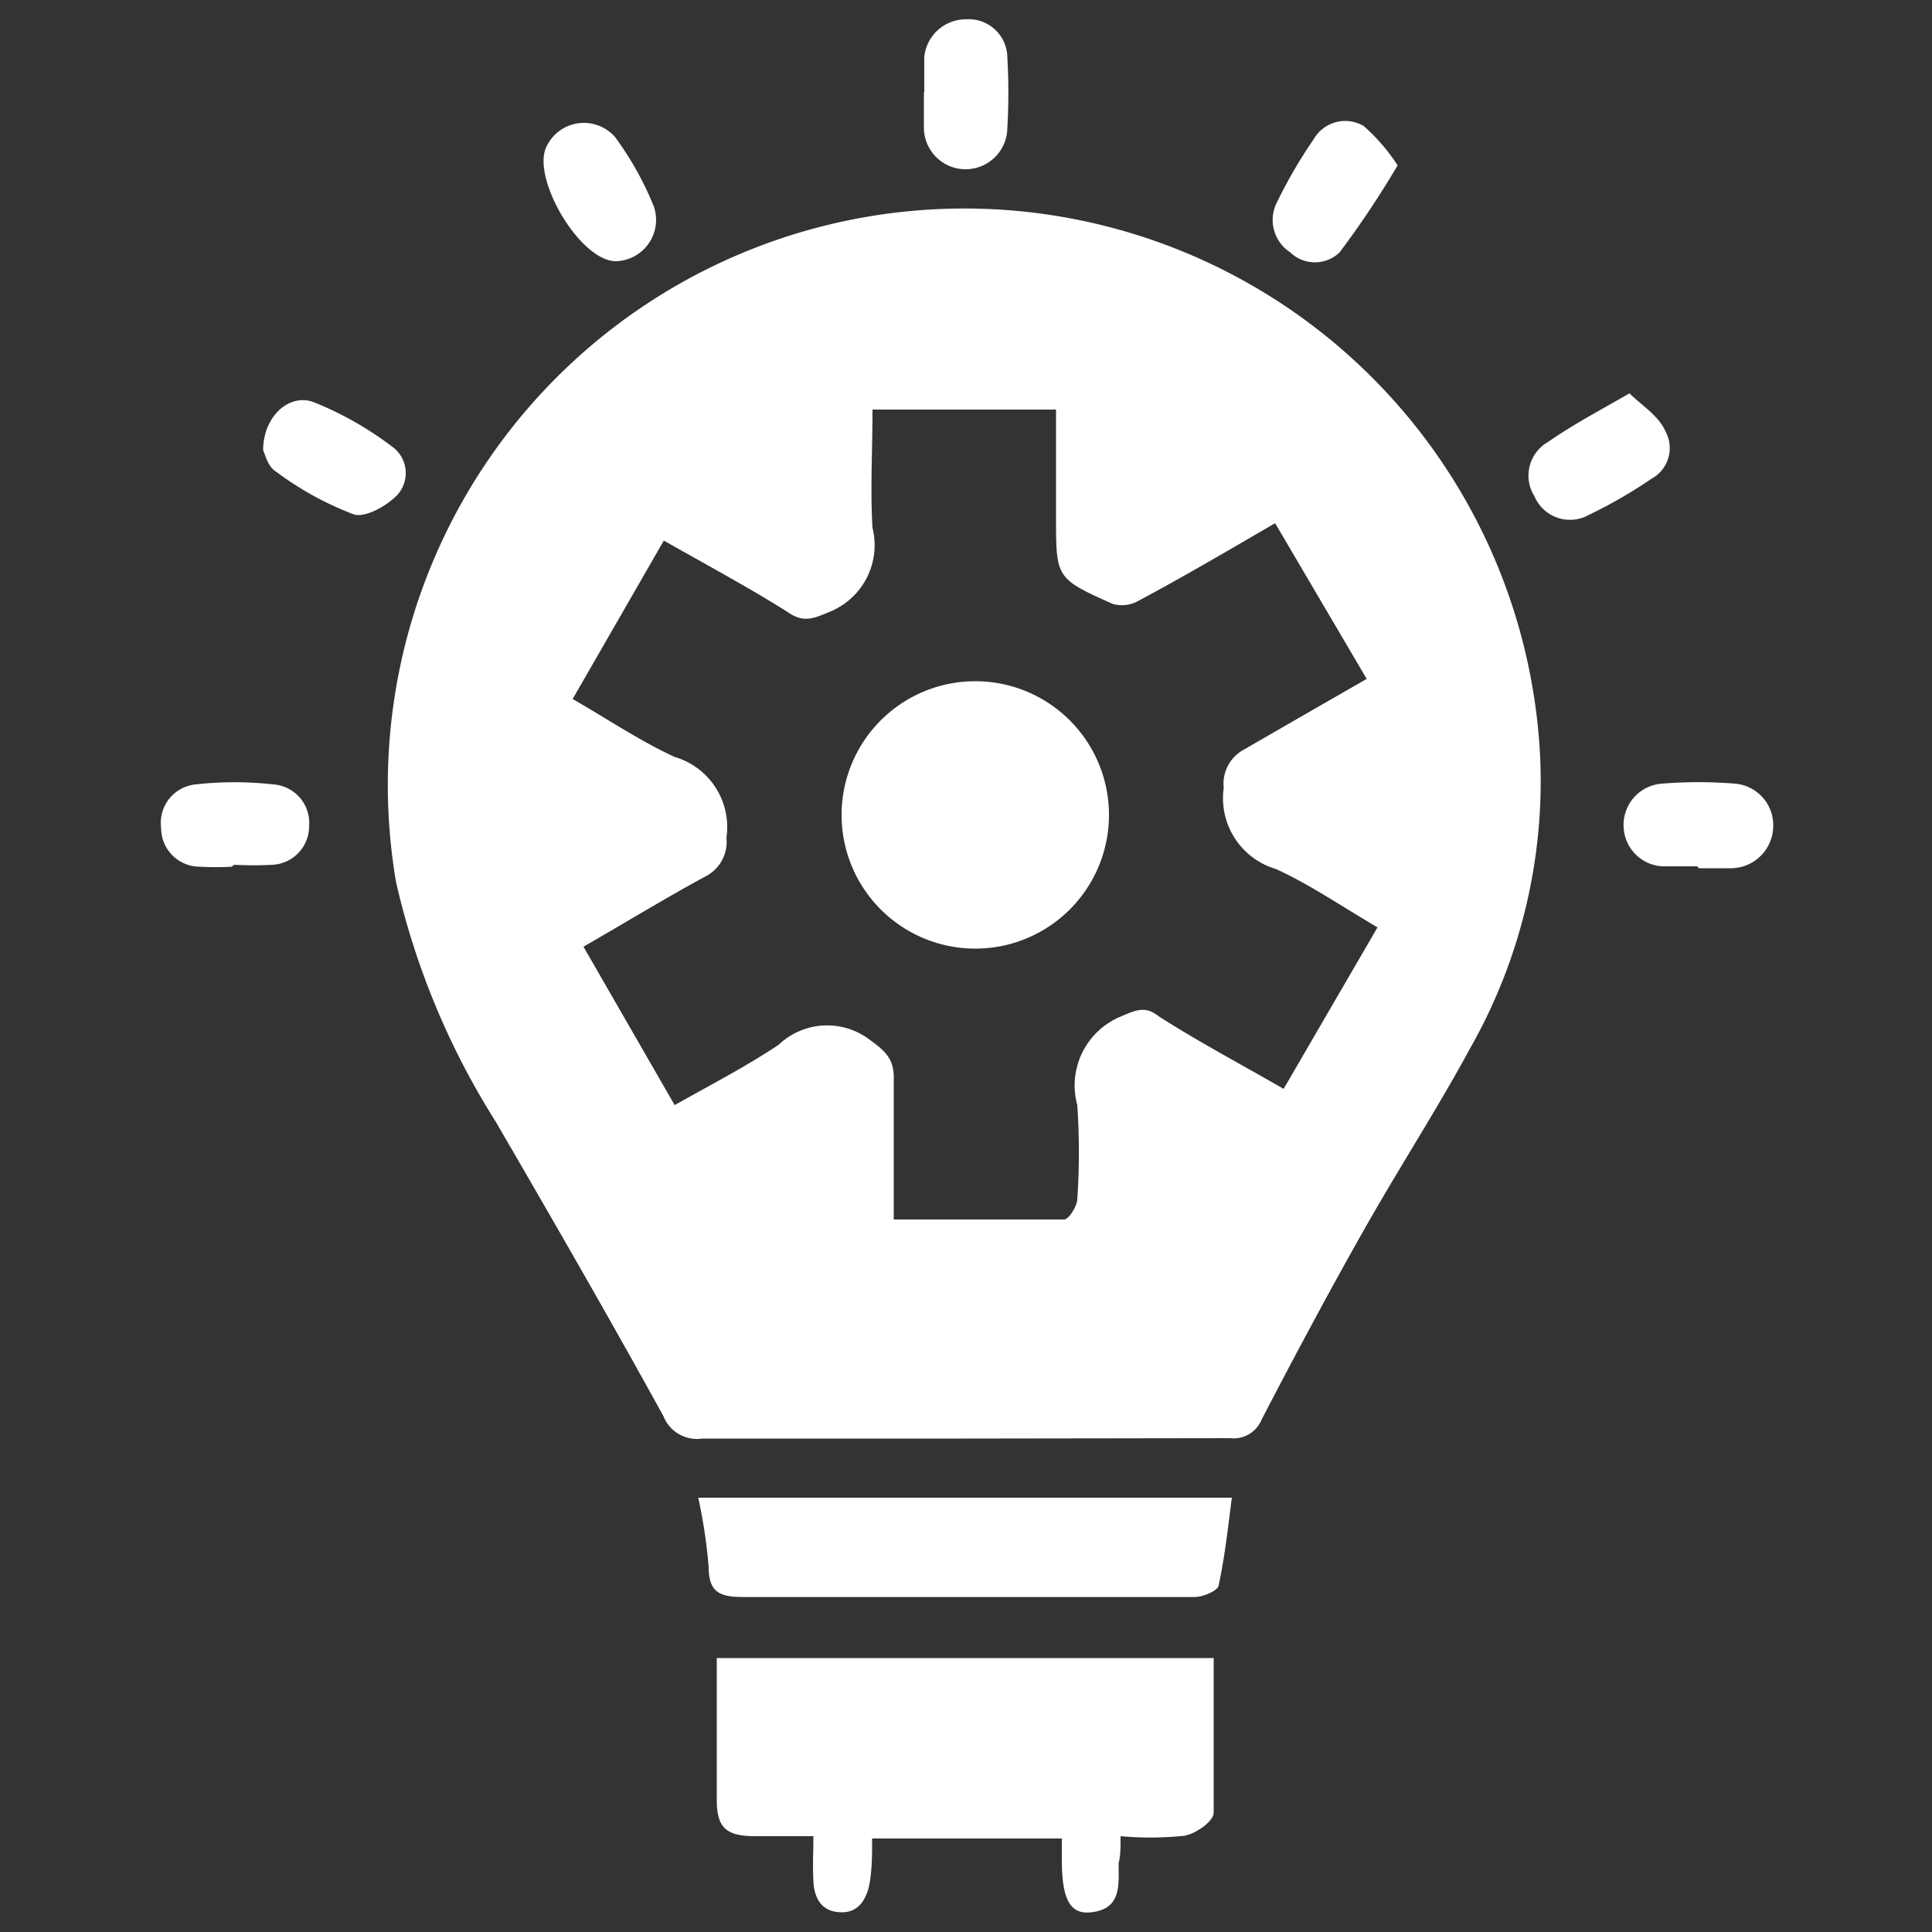
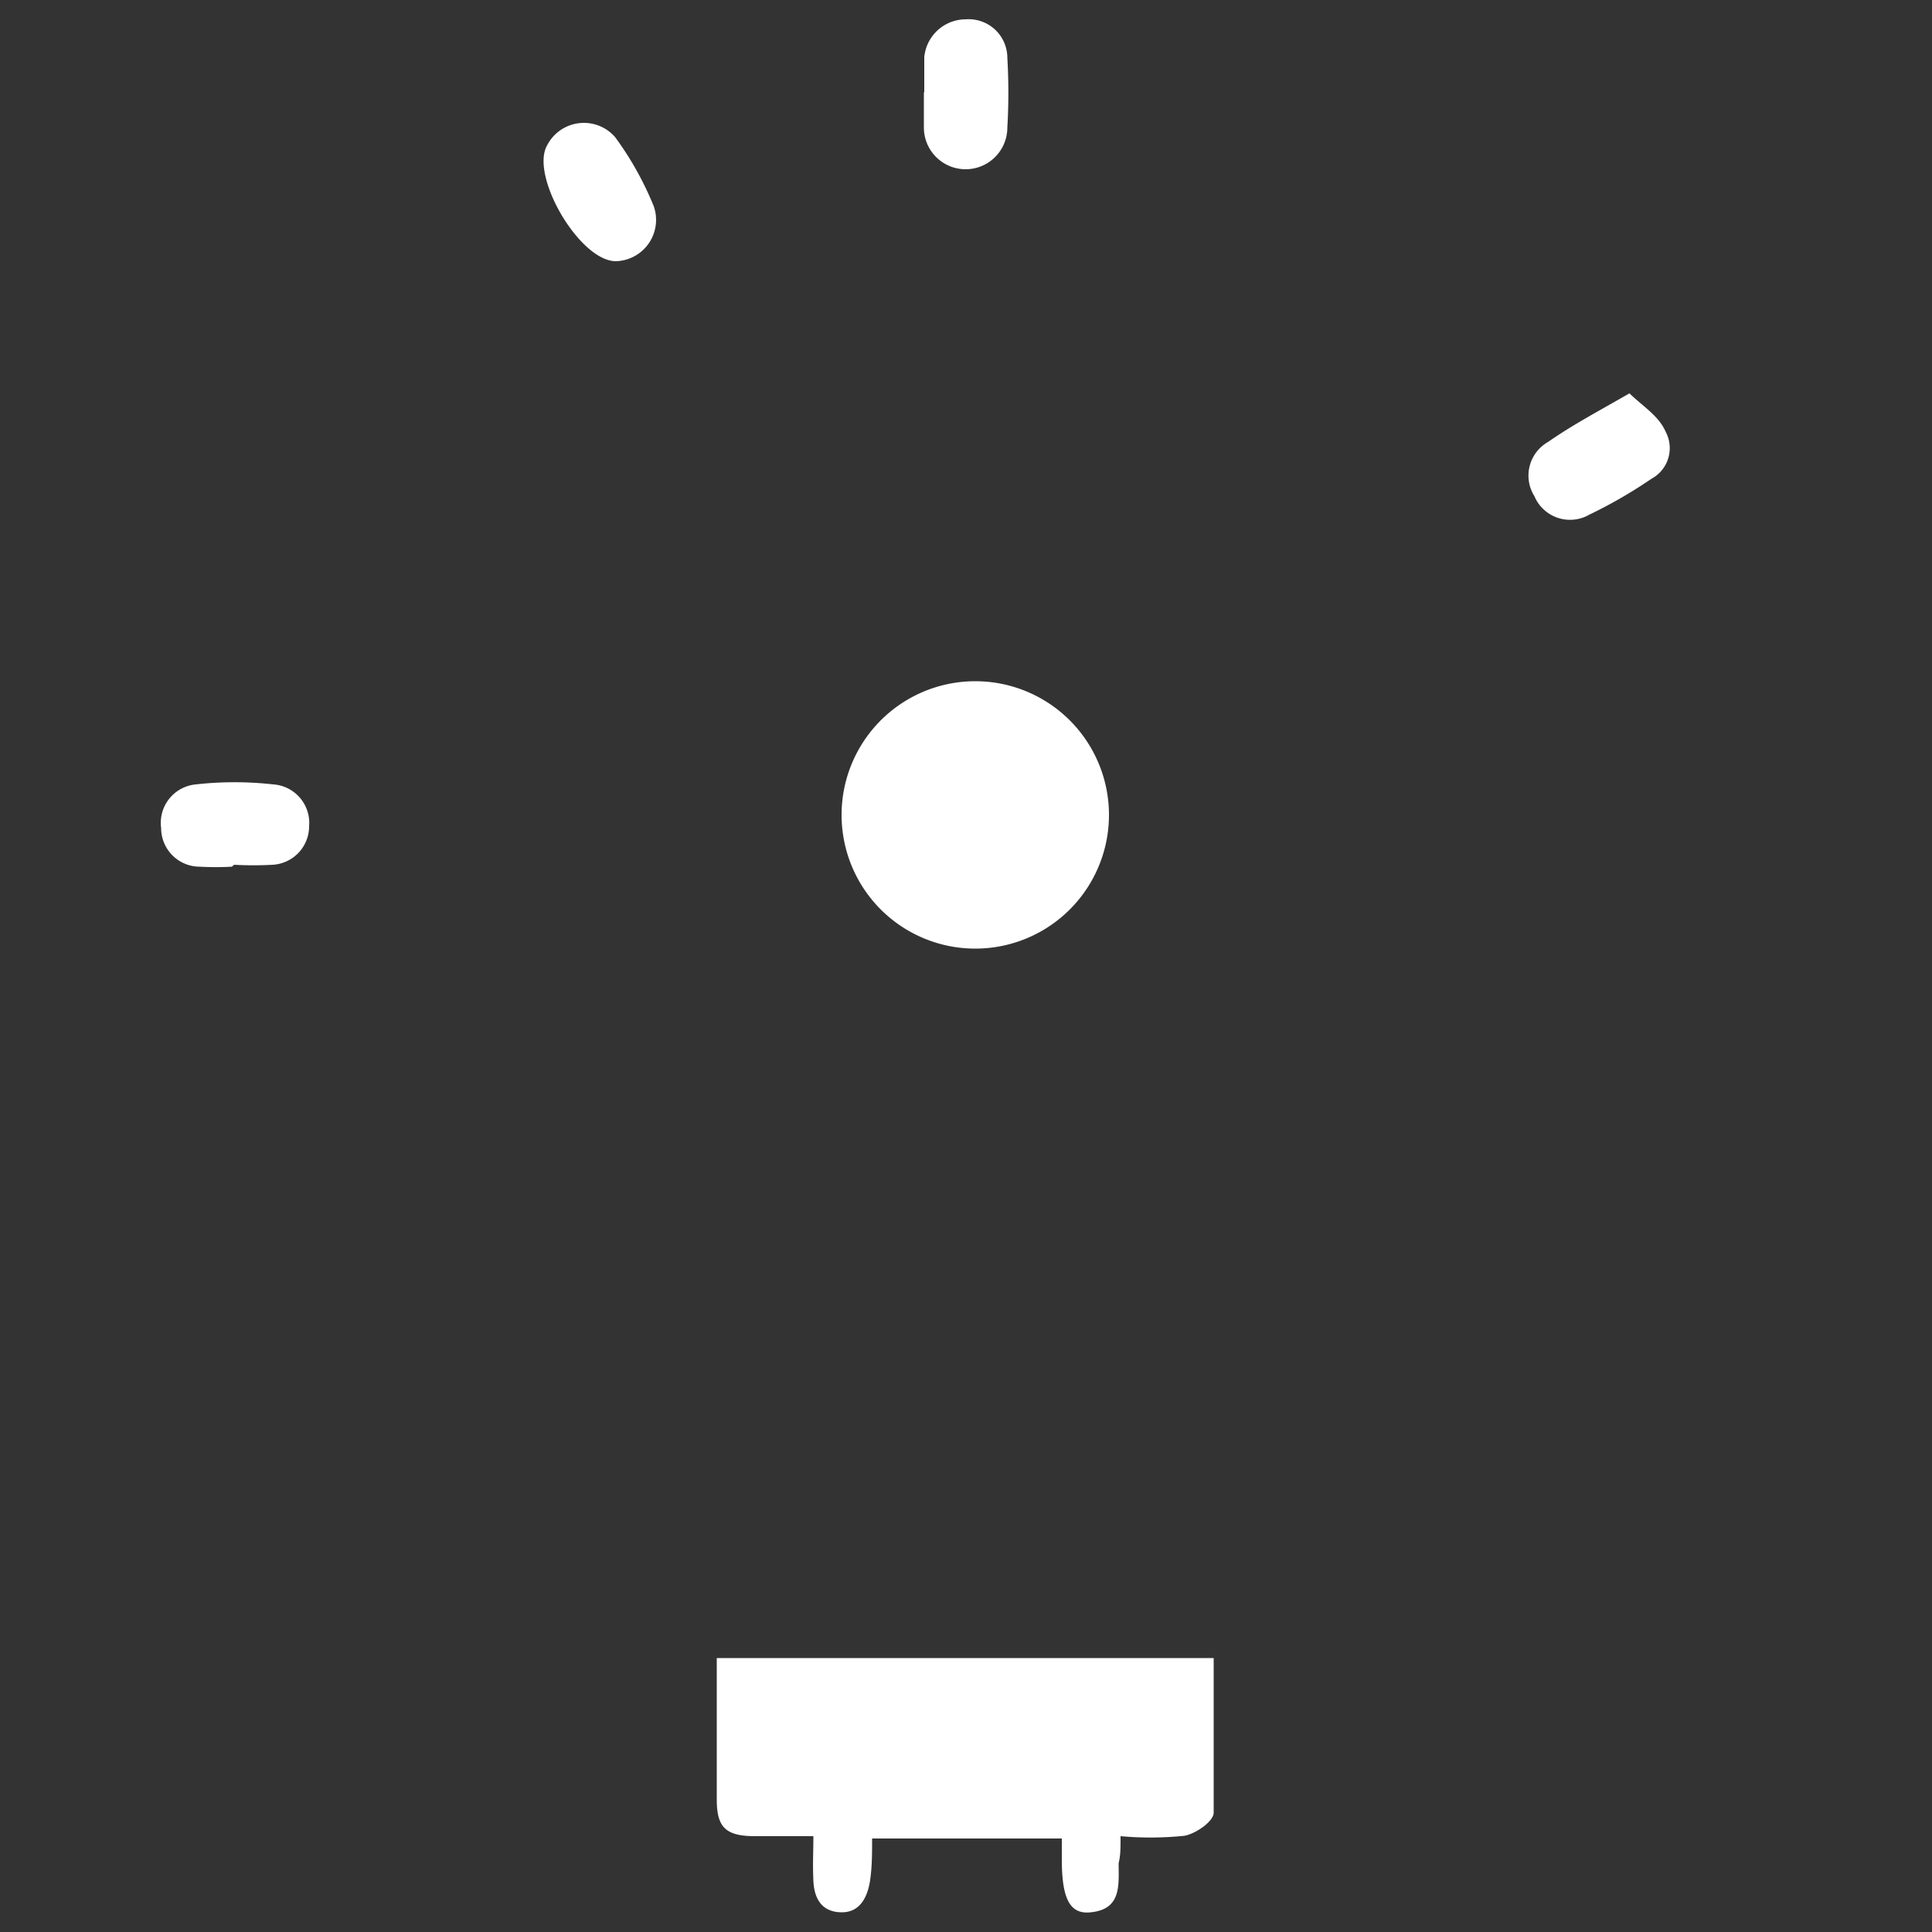
<svg xmlns="http://www.w3.org/2000/svg" id="Layer_1" data-name="Layer 1" viewBox="0 0 50 50">
  <rect x="0" y="0" width="50" height="50" fill="#333333" stroke="none" />
  <defs>
    <style>.cls-1{fill:#fff;}</style>
  </defs>
-   <path class="cls-1" d="M24.93,37.23c-2.26,0-4.51,0-6.76,0a.93.93,0,0,1-1-.58c-1.41-2.56-2.87-5.09-4.34-7.62a19.84,19.84,0,0,1-2.58-6.2,14.92,14.92,0,1,1,29.61-3.22,14,14,0,0,1-1.83,7.55c-.83,1.53-1.78,3-2.64,4.51s-1.86,3.37-2.74,5.07a.78.78,0,0,1-.81.48ZM22.58,10.6c0,1.08-.06,2.07,0,3.06a1.86,1.86,0,0,1-1.1,2.17c-.43.18-.69.3-1.11,0-1-.63-2.1-1.22-3.19-1.84l-2.36,4.1c.92.53,1.75,1.09,2.64,1.5a1.89,1.89,0,0,1,1.34,2.09,1,1,0,0,1-.54,1c-1.05.57-2.08,1.2-3.16,1.82l2.36,4.1c.94-.53,1.85-1,2.69-1.56a1.82,1.82,0,0,1,2.36-.13c.43.31.64.52.62,1.05,0,1.18,0,2.35,0,3.6,1.54,0,3,0,4.41,0,.12,0,.33-.34.34-.52a18.06,18.06,0,0,0,0-2.44A1.93,1.93,0,0,1,29,26.31c.4-.17.64-.29,1,0,1,.64,2.11,1.23,3.22,1.87L35.65,24c-.94-.55-1.75-1.11-2.63-1.51a1.91,1.91,0,0,1-1.35-2.1,1,1,0,0,1,.54-1c1-.58,2.08-1.2,3.16-1.82L33,13.54c-1.22.71-2.36,1.38-3.52,2a.87.87,0,0,1-.68.09c-1.48-.66-1.47-.67-1.47-2.27V10.6Z" />
  <path class="cls-1" d="M29,47.52c0,.3,0,.5-.05.7,0,.56.08,1.19-.72,1.27-.53.06-.74-.33-.75-1.3,0-.18,0-.37,0-.61H22.57c0,.36,0,.72-.05,1.07s-.21.84-.73.84-.72-.35-.74-.82,0-.69,0-1.15h-1.5c-.75,0-1-.21-1-.94,0-1.2,0-2.41,0-3.67H31.41c0,1.35,0,2.67,0,4,0,.23-.47.55-.76.6A8.58,8.58,0,0,1,29,47.52Z" />
-   <path class="cls-1" d="M18.07,38.76H31.88c-.1.77-.18,1.52-.34,2.26,0,.14-.4.31-.62.31-1.6,0-3.2,0-4.8,0-2.3,0-4.59,0-6.89,0-.59,0-.89-.11-.89-.78A13.58,13.58,0,0,0,18.07,38.76Z" />
  <path class="cls-1" d="M6,22.43a7.69,7.69,0,0,1-.83,0,1,1,0,0,1-1-1,1,1,0,0,1,.9-1.13,9,9,0,0,1,2,0A1,1,0,0,1,8,21.38a1,1,0,0,1-.94,1,9,9,0,0,1-1,0Z" />
-   <path class="cls-1" d="M43.92,22.42c-.3,0-.6,0-.9,0a1.06,1.06,0,0,1-1-1,1.07,1.07,0,0,1,1-1.14,11.68,11.68,0,0,1,1.87,0,1.08,1.08,0,0,1,1,1.14,1.1,1.1,0,0,1-1.09,1.05c-.27,0-.55,0-.83,0Z" />
  <path class="cls-1" d="M42.17,10.18c.35.34.76.58.94,1a.9.9,0,0,1-.37,1.21,12.24,12.24,0,0,1-1.61.93,1,1,0,0,1-1.42-.48,1,1,0,0,1,.35-1.4C40.69,11,41.37,10.64,42.17,10.18Z" />
-   <path class="cls-1" d="M6.81,11.65c0-.88.69-1.5,1.34-1.23a8.73,8.73,0,0,1,2,1.14.84.84,0,0,1,.14,1.24c-.27.29-.84.61-1.14.51a8.19,8.19,0,0,1-2-1.1C6.93,12.08,6.86,11.76,6.81,11.65Z" />
  <path class="cls-1" d="M15.94,6.76c-.94,0-2.23-2.21-1.78-3a1.07,1.07,0,0,1,1.76-.21,8.24,8.24,0,0,1,1,1.79A1.07,1.07,0,0,1,15.94,6.76Z" />
-   <path class="cls-1" d="M36.17,4.28a24.37,24.37,0,0,1-1.5,2.25.92.92,0,0,1-1.28,0,1,1,0,0,1-.34-1.3A12.54,12.54,0,0,1,34,3.6a.94.94,0,0,1,1.29-.34A4.85,4.85,0,0,1,36.17,4.28Z" />
  <path class="cls-1" d="M23.92,2.38c0-.3,0-.61,0-.9A1.08,1.08,0,0,1,25,.5a1,1,0,0,1,1.07,1,15.44,15.44,0,0,1,0,1.8,1.08,1.08,0,0,1-2.16,0c0-.3,0-.6,0-.9Z" />
  <path class="cls-1" d="M28.7,21.07a3.46,3.46,0,1,1-3.46-3.44A3.46,3.46,0,0,1,28.7,21.07Z" />
</svg>